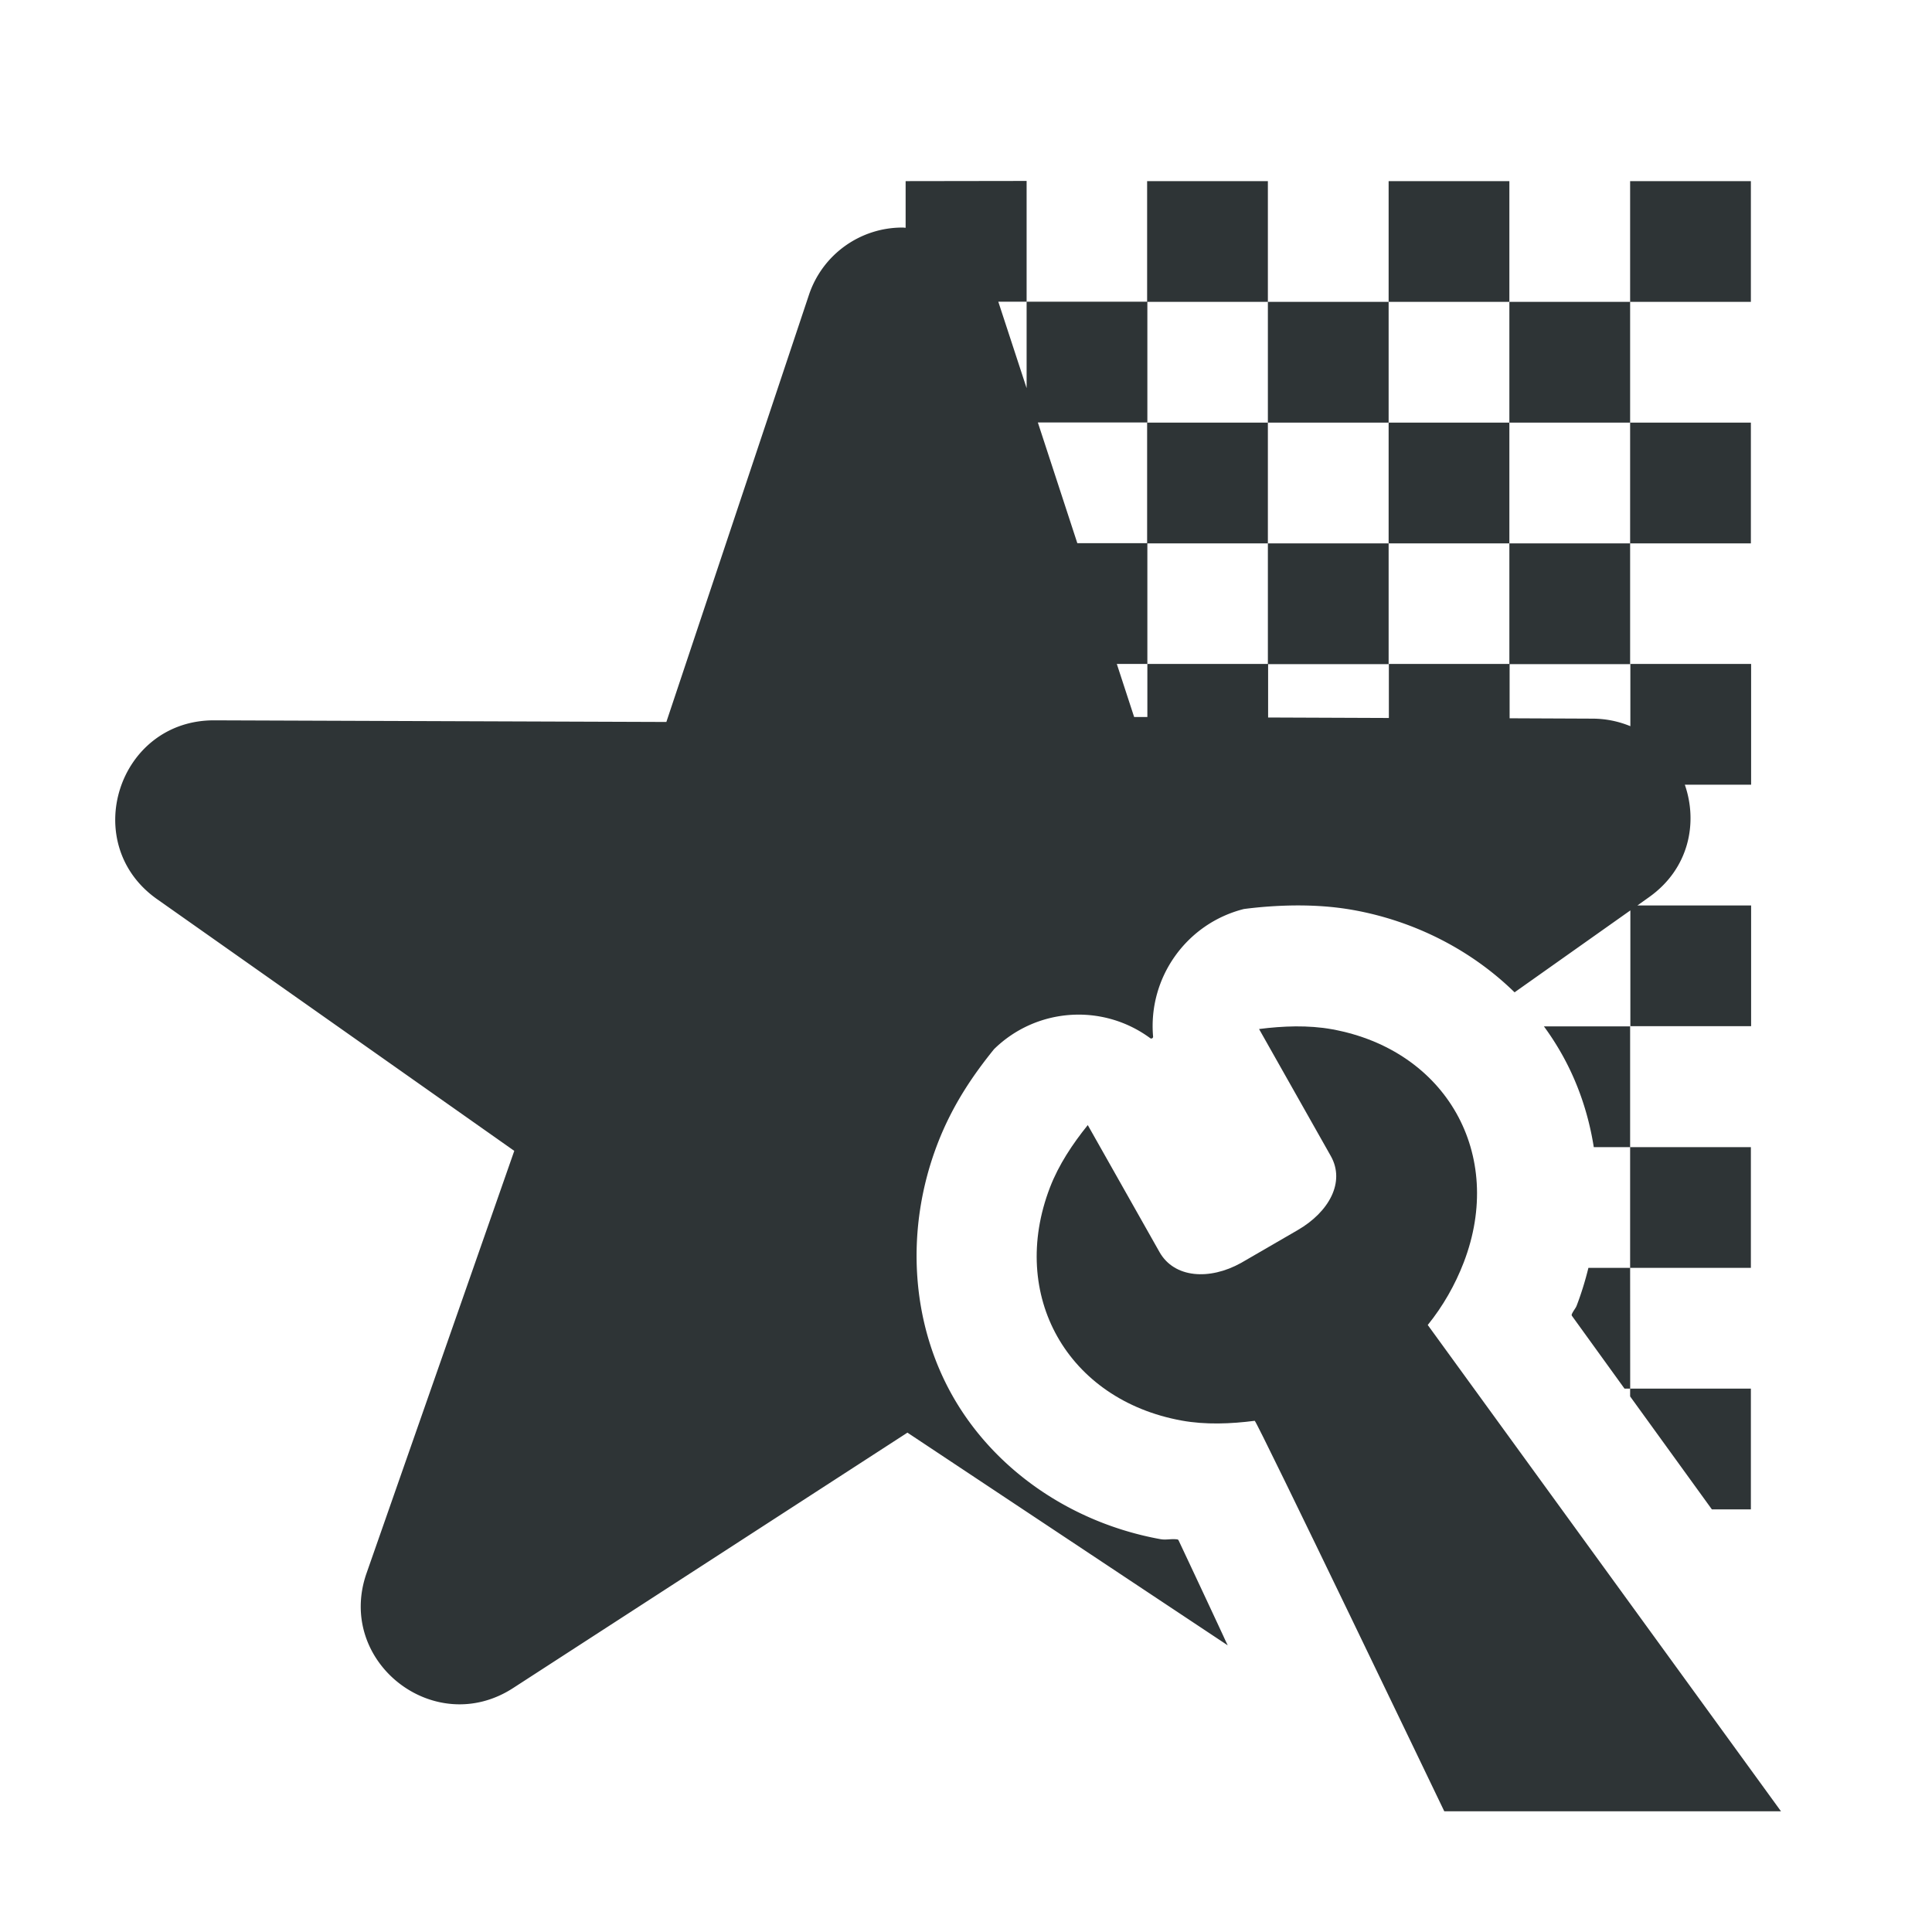
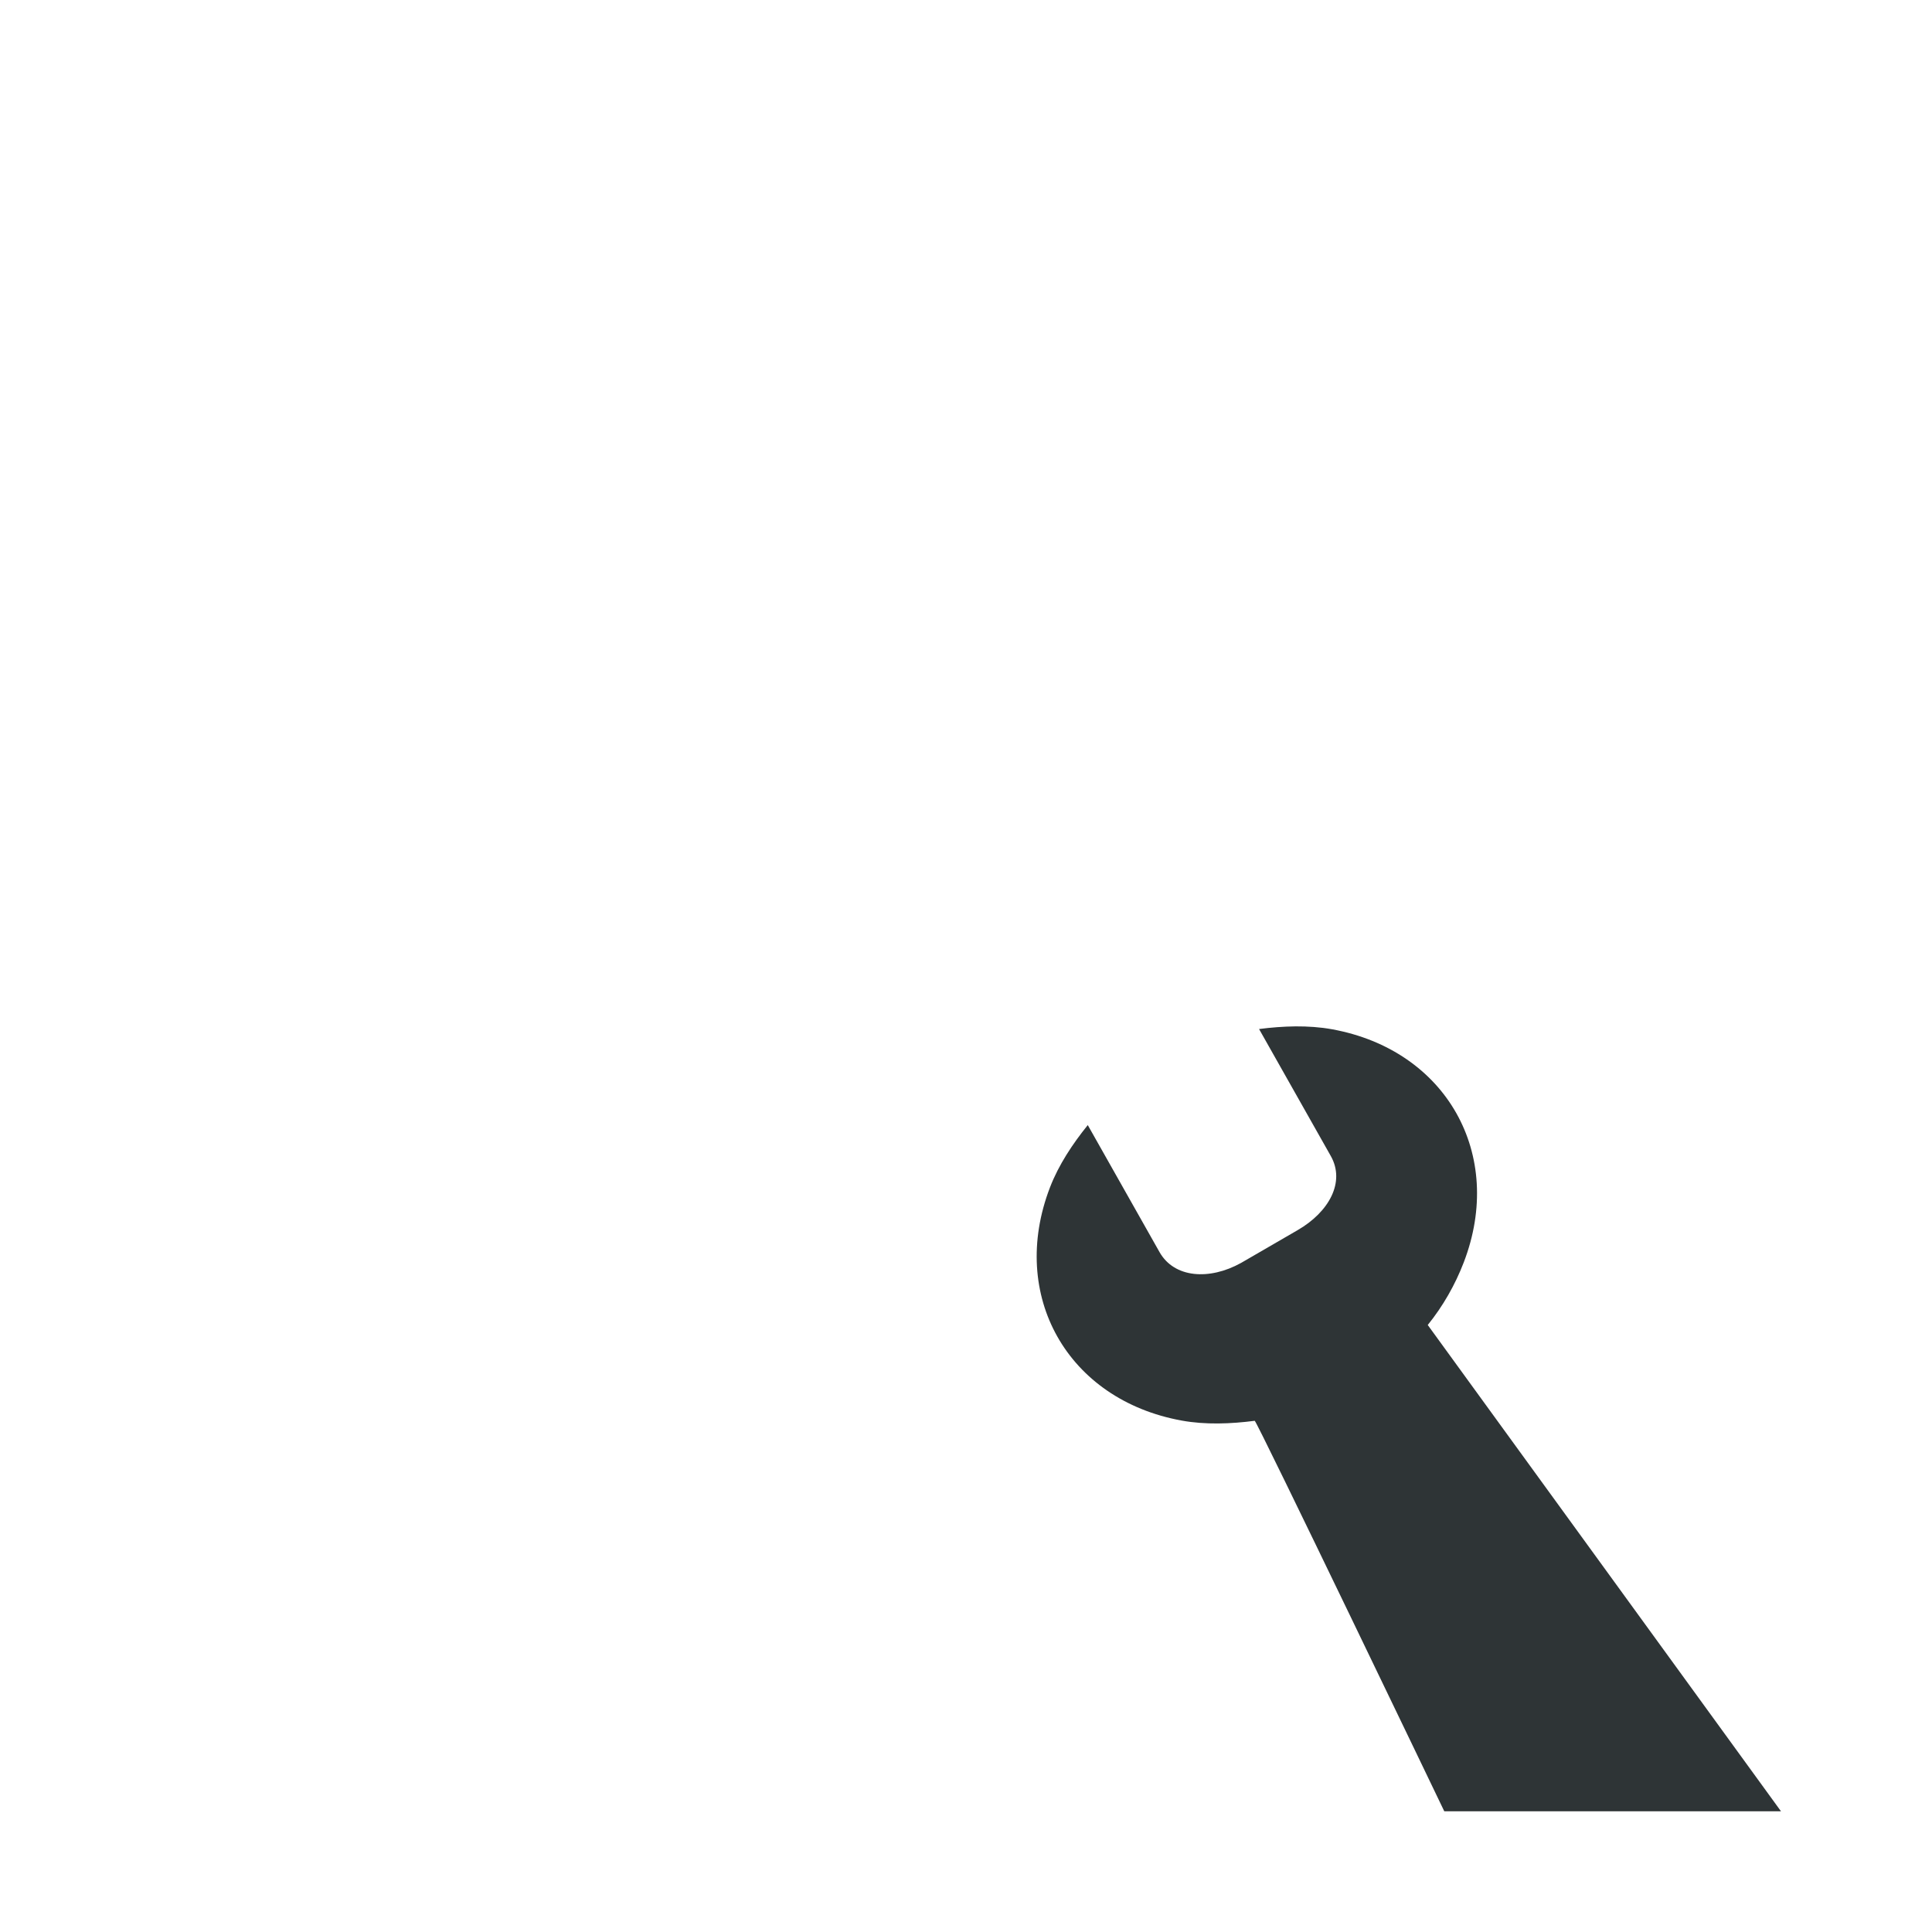
<svg xmlns="http://www.w3.org/2000/svg" height="32" viewBox="0 0 32 32" width="32">
  <g fill="#2e3436">
-     <path d="m15 3v.773c-.016-.001-.032-.004-.049-.004-.703-.002-1.327.446-1.551 1.111l-2.363 7.078-7.484-.027c-1.599-.009-2.256 2.048-.947 2.965l5.912 4.166-2.445 6.99c-.518 1.468 1.122 2.755 2.428 1.906l6.529-4.229 5.305 3.523c-.021-.044-.049-.102-.068-.145-.27-.581-.524-1.122-.746-1.594a.03.03 0 0 0 -.023-.016c-.11-.013-.179.014-.279-.004-1.466-.266-2.746-1.142-3.443-2.375-.697-1.233-.783-2.78-.248-4.172.253-.659.607-1.161.936-1.568.701-.688 1.798-.765 2.588-.182a.03.03 0 0 0 .047-.025c-.086-.978.552-1.875 1.504-2.115.27-.035.551-.056.842-.059h.004c.295-.002.623.014.977.078 1.022.186 1.953.669 2.66 1.361l1.918-1.357v1.918h2v-2h-1.883l.195-.139c.66-.47.809-1.229.59-1.861h1.098v-2h-2v1.031c-.187-.077-.395-.124-.625-.125l-1.375-.006v-.9h-2v.895l-2-.008v-.887h-2v.879h-.219l-.287-.879h.506v-2h-1.16l-.654-2h1.814v-2h-2v1.432l-.469-1.432h.469v-2zm4 2h2v-2h-2zm2 0v2h2v-2zm2 0h2v-2h-2zm2 0v2h2v-2zm2 0h2v-2h-2zm0 2v2h2v-2zm0 2h-2v2h2zm-2 0v-2h-2v2zm-2 0h-2v2h2zm-2 0v-2h-2v2zm6 8h-1.428c.107.145.204.296.293.453.27.477.447 1.002.533 1.547h.602zm0 2v2h2v-2zm0 2h-.691c-.052.211-.116.421-.195.627-.016.042-.056.084-.08.141a.03.03 0 0 0 .004.029l.869 1.203h.094zm0 2v.129l1.354 1.871h.646v-2z" />
    <path d="m21.46 17c-.203.002-.407.018-.606.044l1.188 2.103c.244.432-.03.928-.549 1.228l-.937.543c-.524.291-1.107.252-1.351-.18l-1.188-2.103c-.252.312-.482.658-.626 1.032-.688 1.789.289 3.518 2.181 3.862.395.072.812.055 1.21.004.032-.005 3.14 6.468 3.14 6.468h5.577l-5.851-8.055c.252-.312.452-.662.596-1.036.688-1.789-.289-3.518-2.181-3.862-.198-.036-.401-.049-.604-.048z" stroke-width="3.042" />
  </g>
</svg>